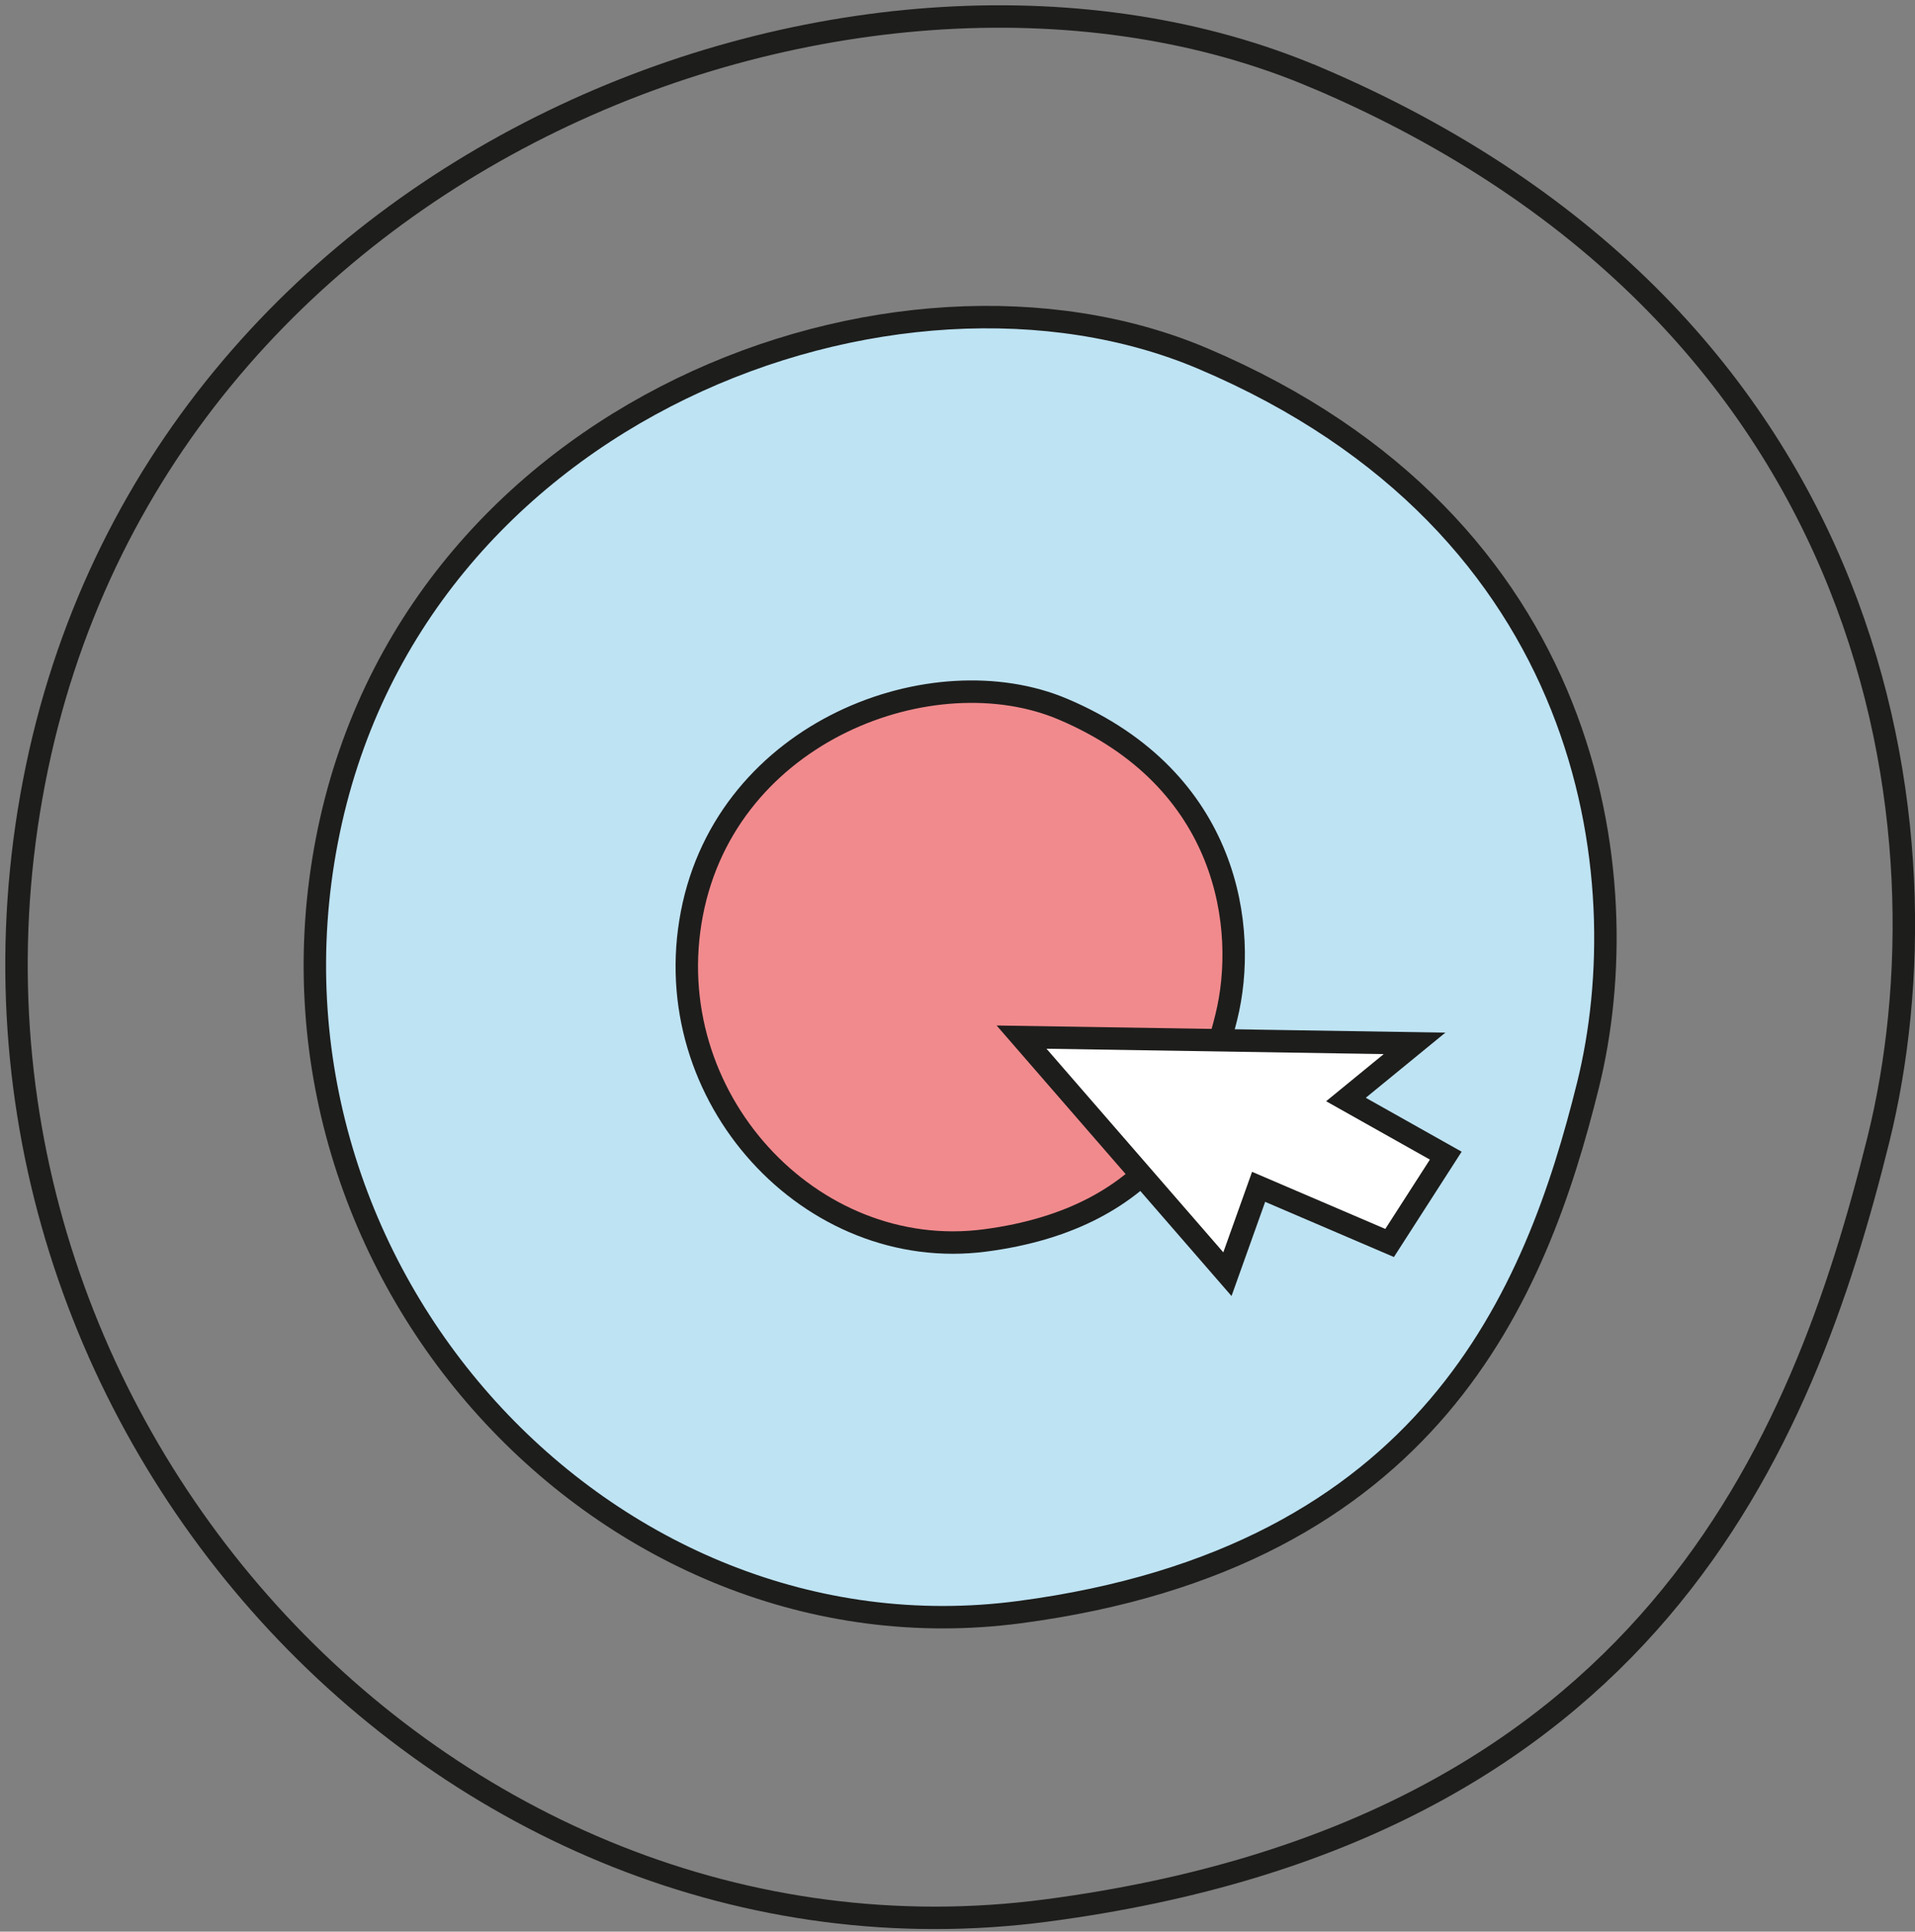
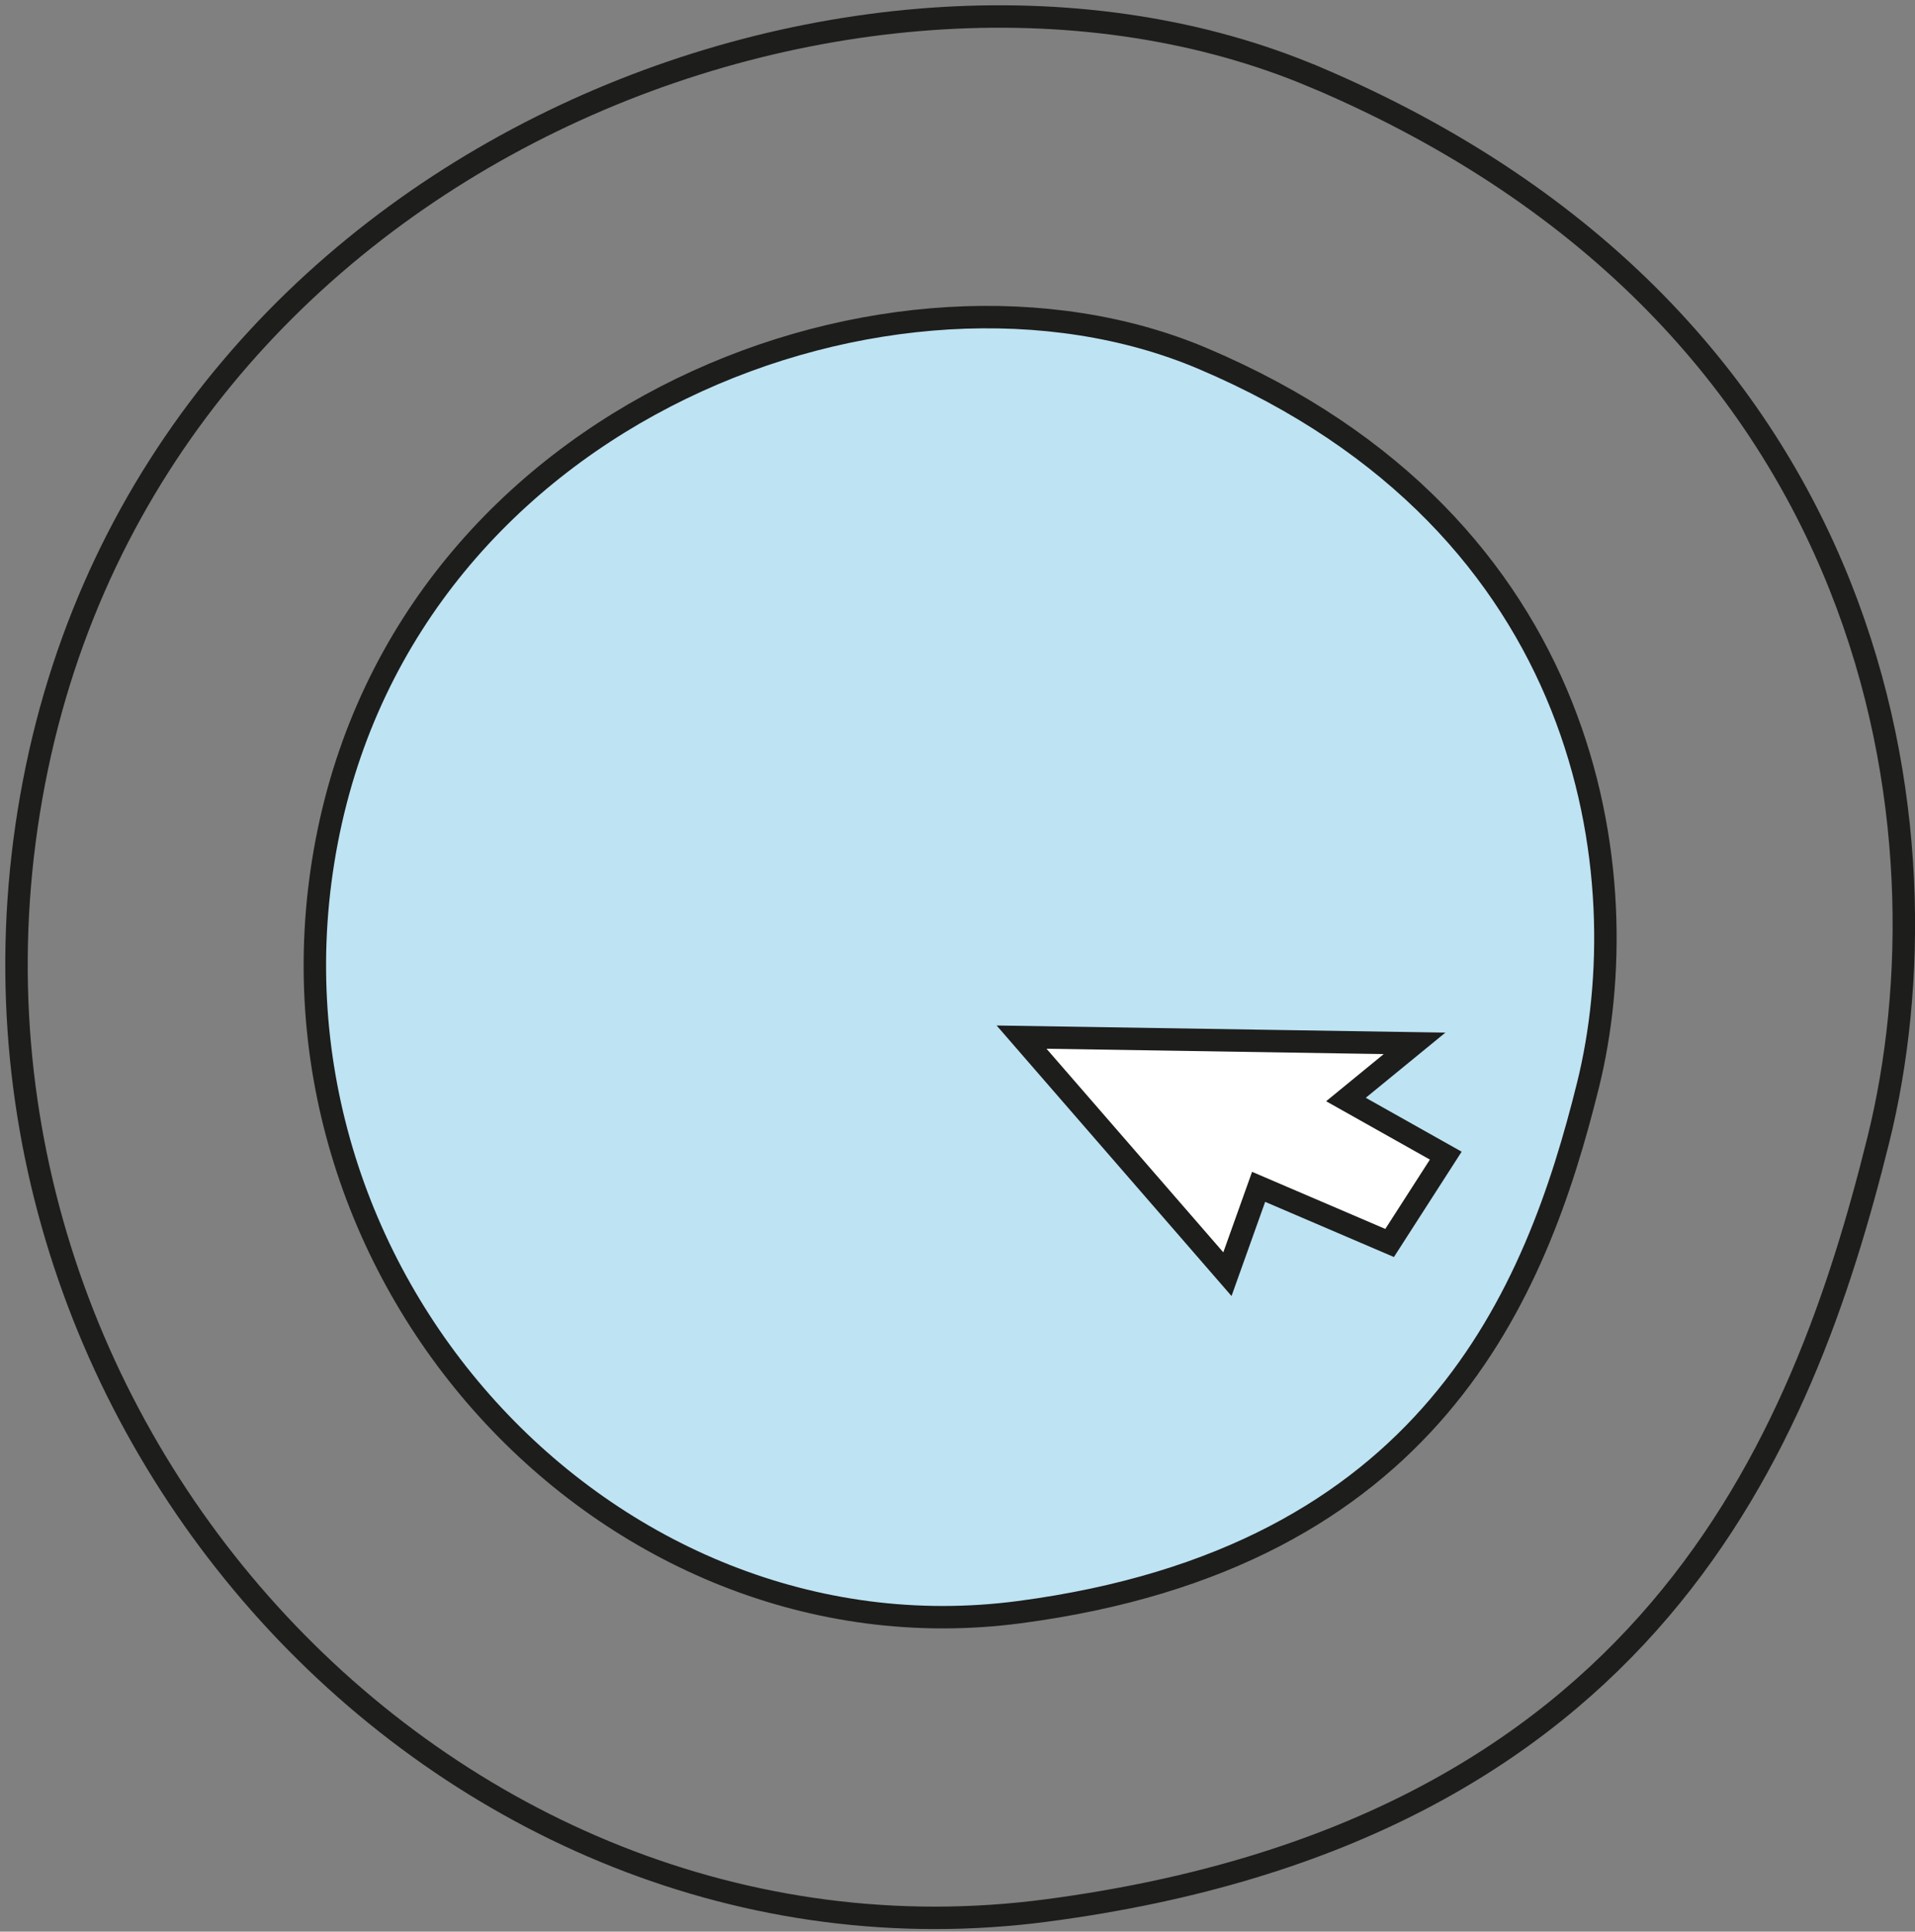
<svg xmlns="http://www.w3.org/2000/svg" width="116" height="117" viewBox="0 0 116 117" fill="none">
  <rect x="0" y="0" width="116" height="117" fill="#808080" stroke="none" />
  <path fill-rule="evenodd" clip-rule="evenodd" d="M72.858 21.717C54.316 13.85 24.842 24.717 19.798 50.919C14.753 77.12 36.798 100.933 61.737 97.649C86.673 94.365 93.059 78.355 96.191 65.731C99.324 53.106 96.58 31.78 72.858 21.717Z" fill="#BEE3F3" stroke="#1D1D1B" stroke-width="1.359" stroke-miterlimit="10" />
-   <path fill-rule="evenodd" clip-rule="evenodd" d="M64.394 42.957C56.538 39.624 44.049 44.227 41.91 55.332C39.772 66.438 49.113 76.527 59.681 75.132C70.247 73.742 72.952 66.955 74.282 61.609C75.609 56.258 74.448 47.223 64.394 42.957Z" fill="#F18A8D" stroke="#1D1D1B" stroke-width="1.359" stroke-miterlimit="10" />
  <path fill-rule="evenodd" clip-rule="evenodd" d="M79.655 4.671C52.536 -6.835 9.436 9.058 2.06 47.378C-5.315 85.697 26.924 120.521 63.392 115.719C99.86 110.916 109.197 87.503 113.78 69.037C118.36 50.575 114.351 19.385 79.659 4.668L79.655 4.671Z" stroke="#1D1D1B" stroke-width="1.359" stroke-miterlimit="10" />
  <path fill-rule="evenodd" clip-rule="evenodd" d="M74.35 77.177L61.881 62.818L85.686 63.196L81.53 66.597L87.576 69.997L84.175 75.287L76.24 71.887L74.35 77.177Z" fill="white" stroke="#1D1D1B" stroke-width="1.359" stroke-miterlimit="10" />
</svg>